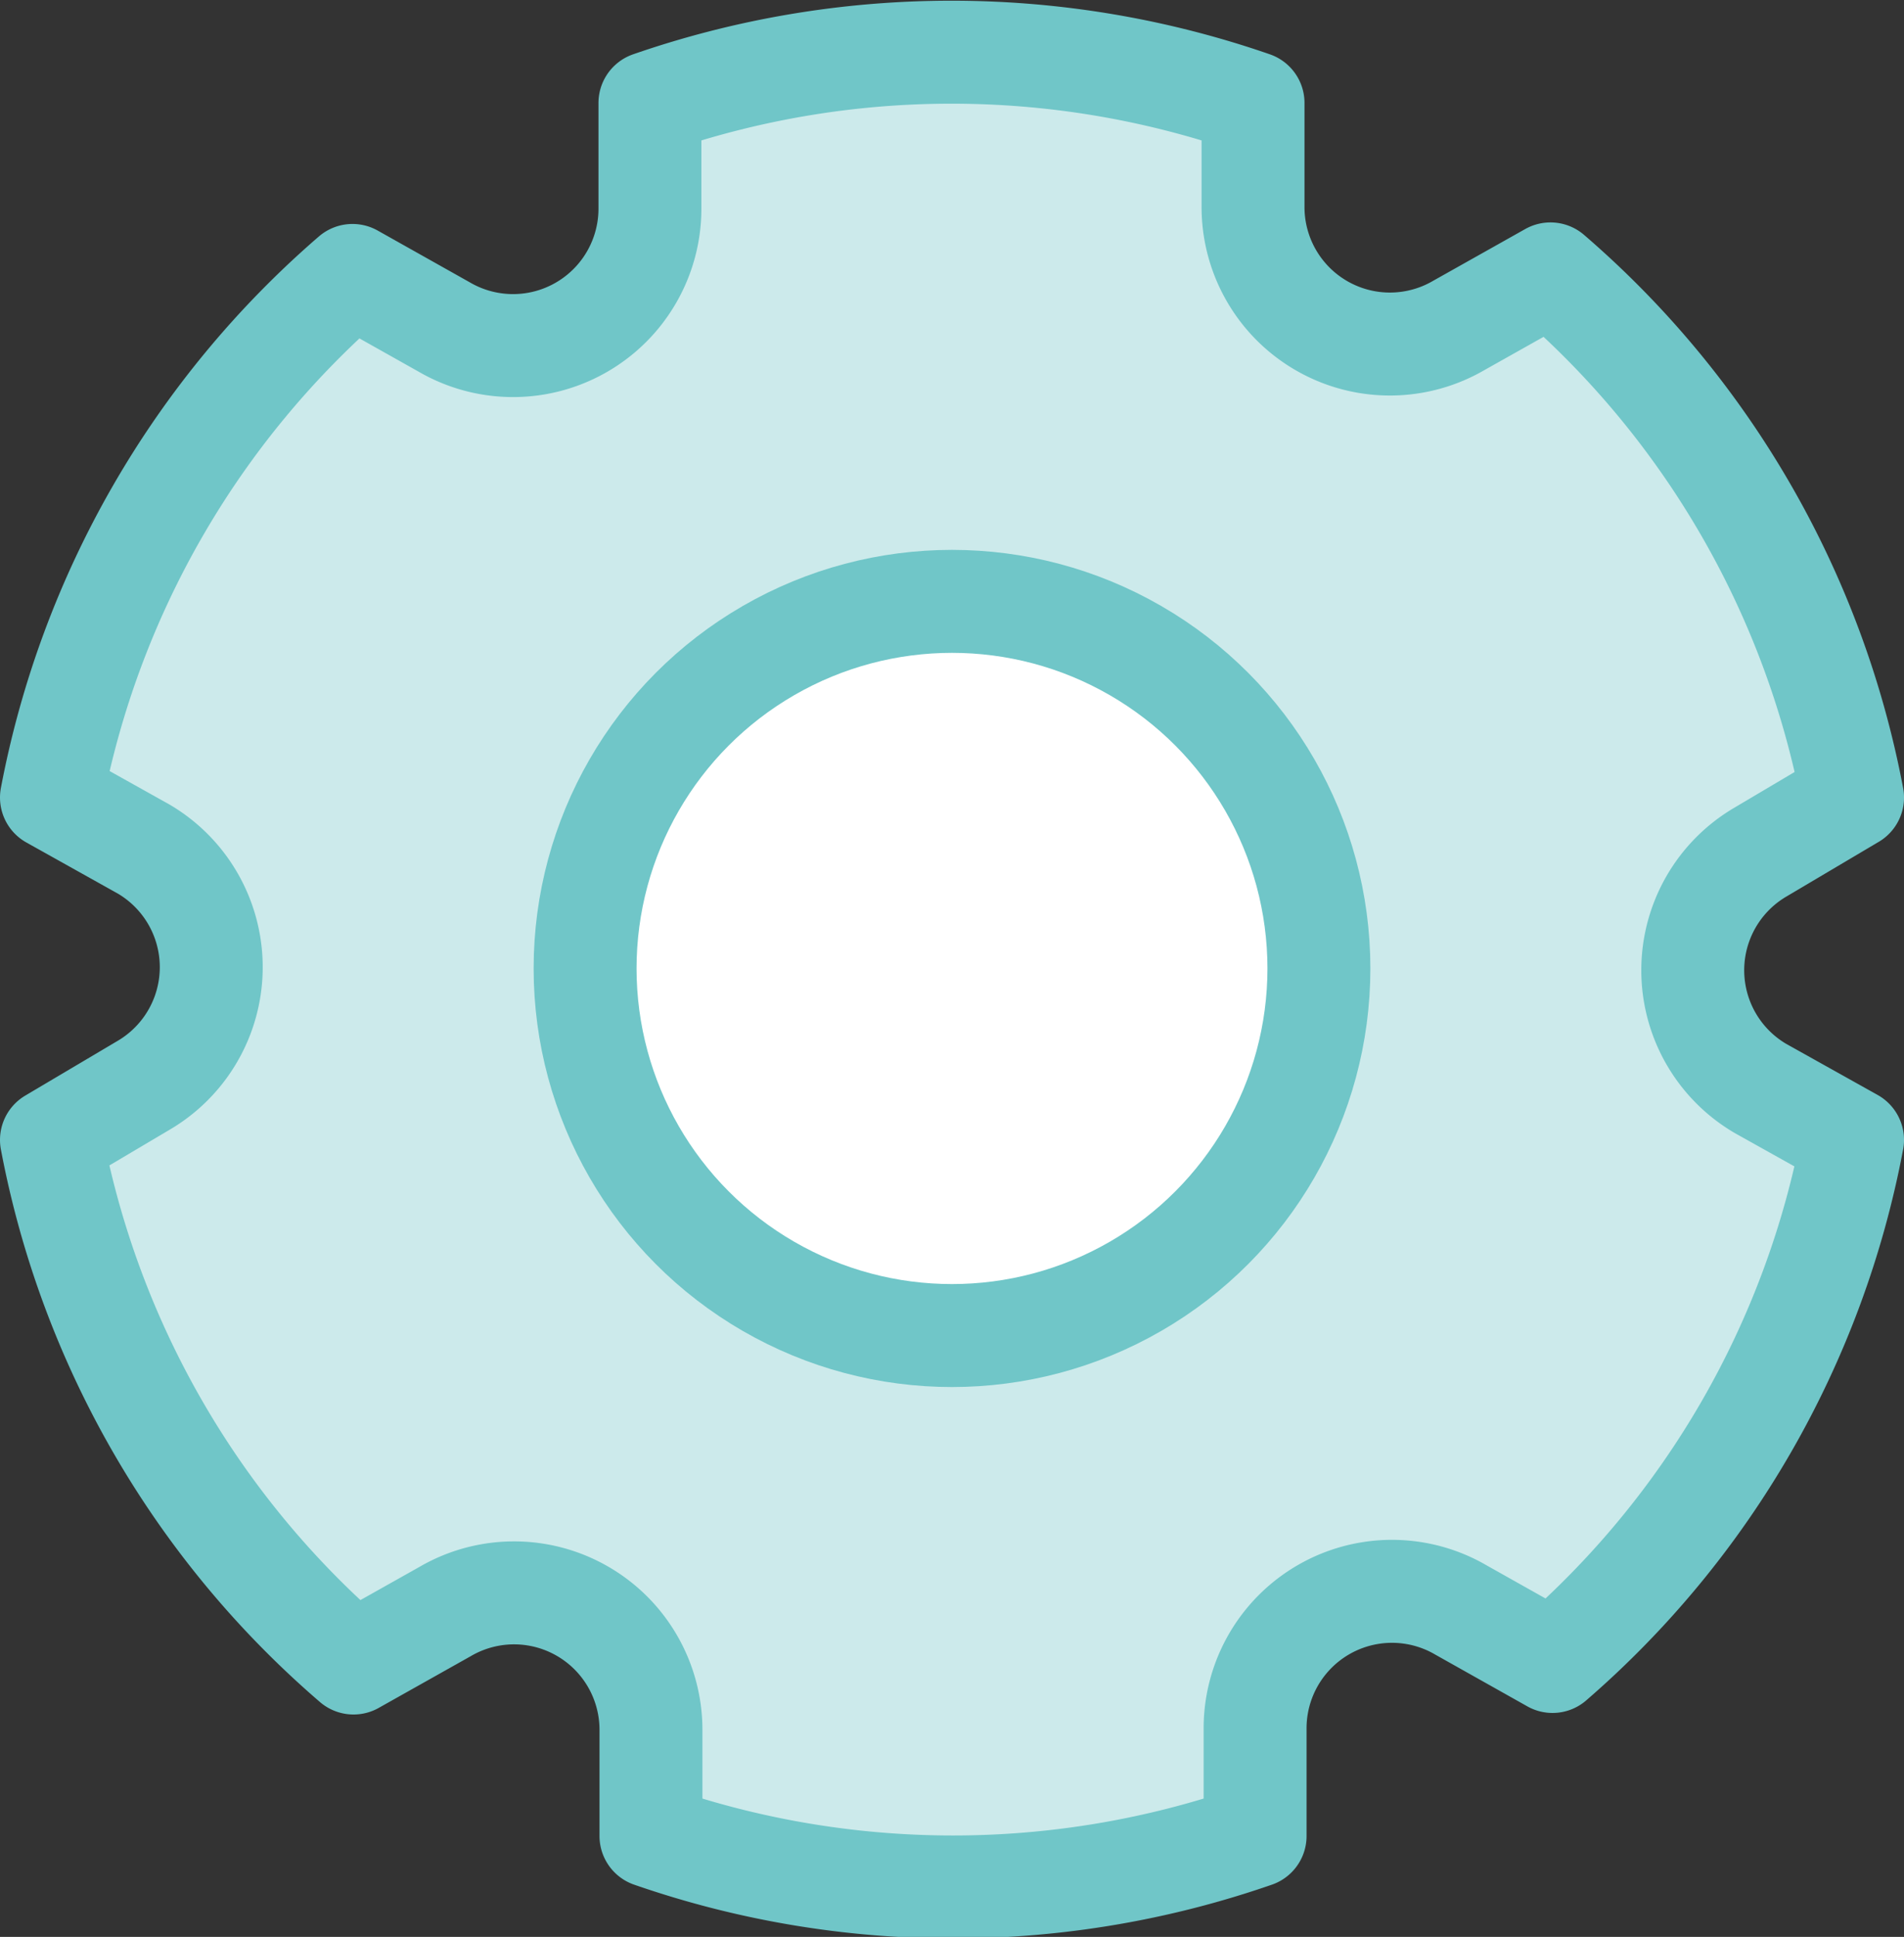
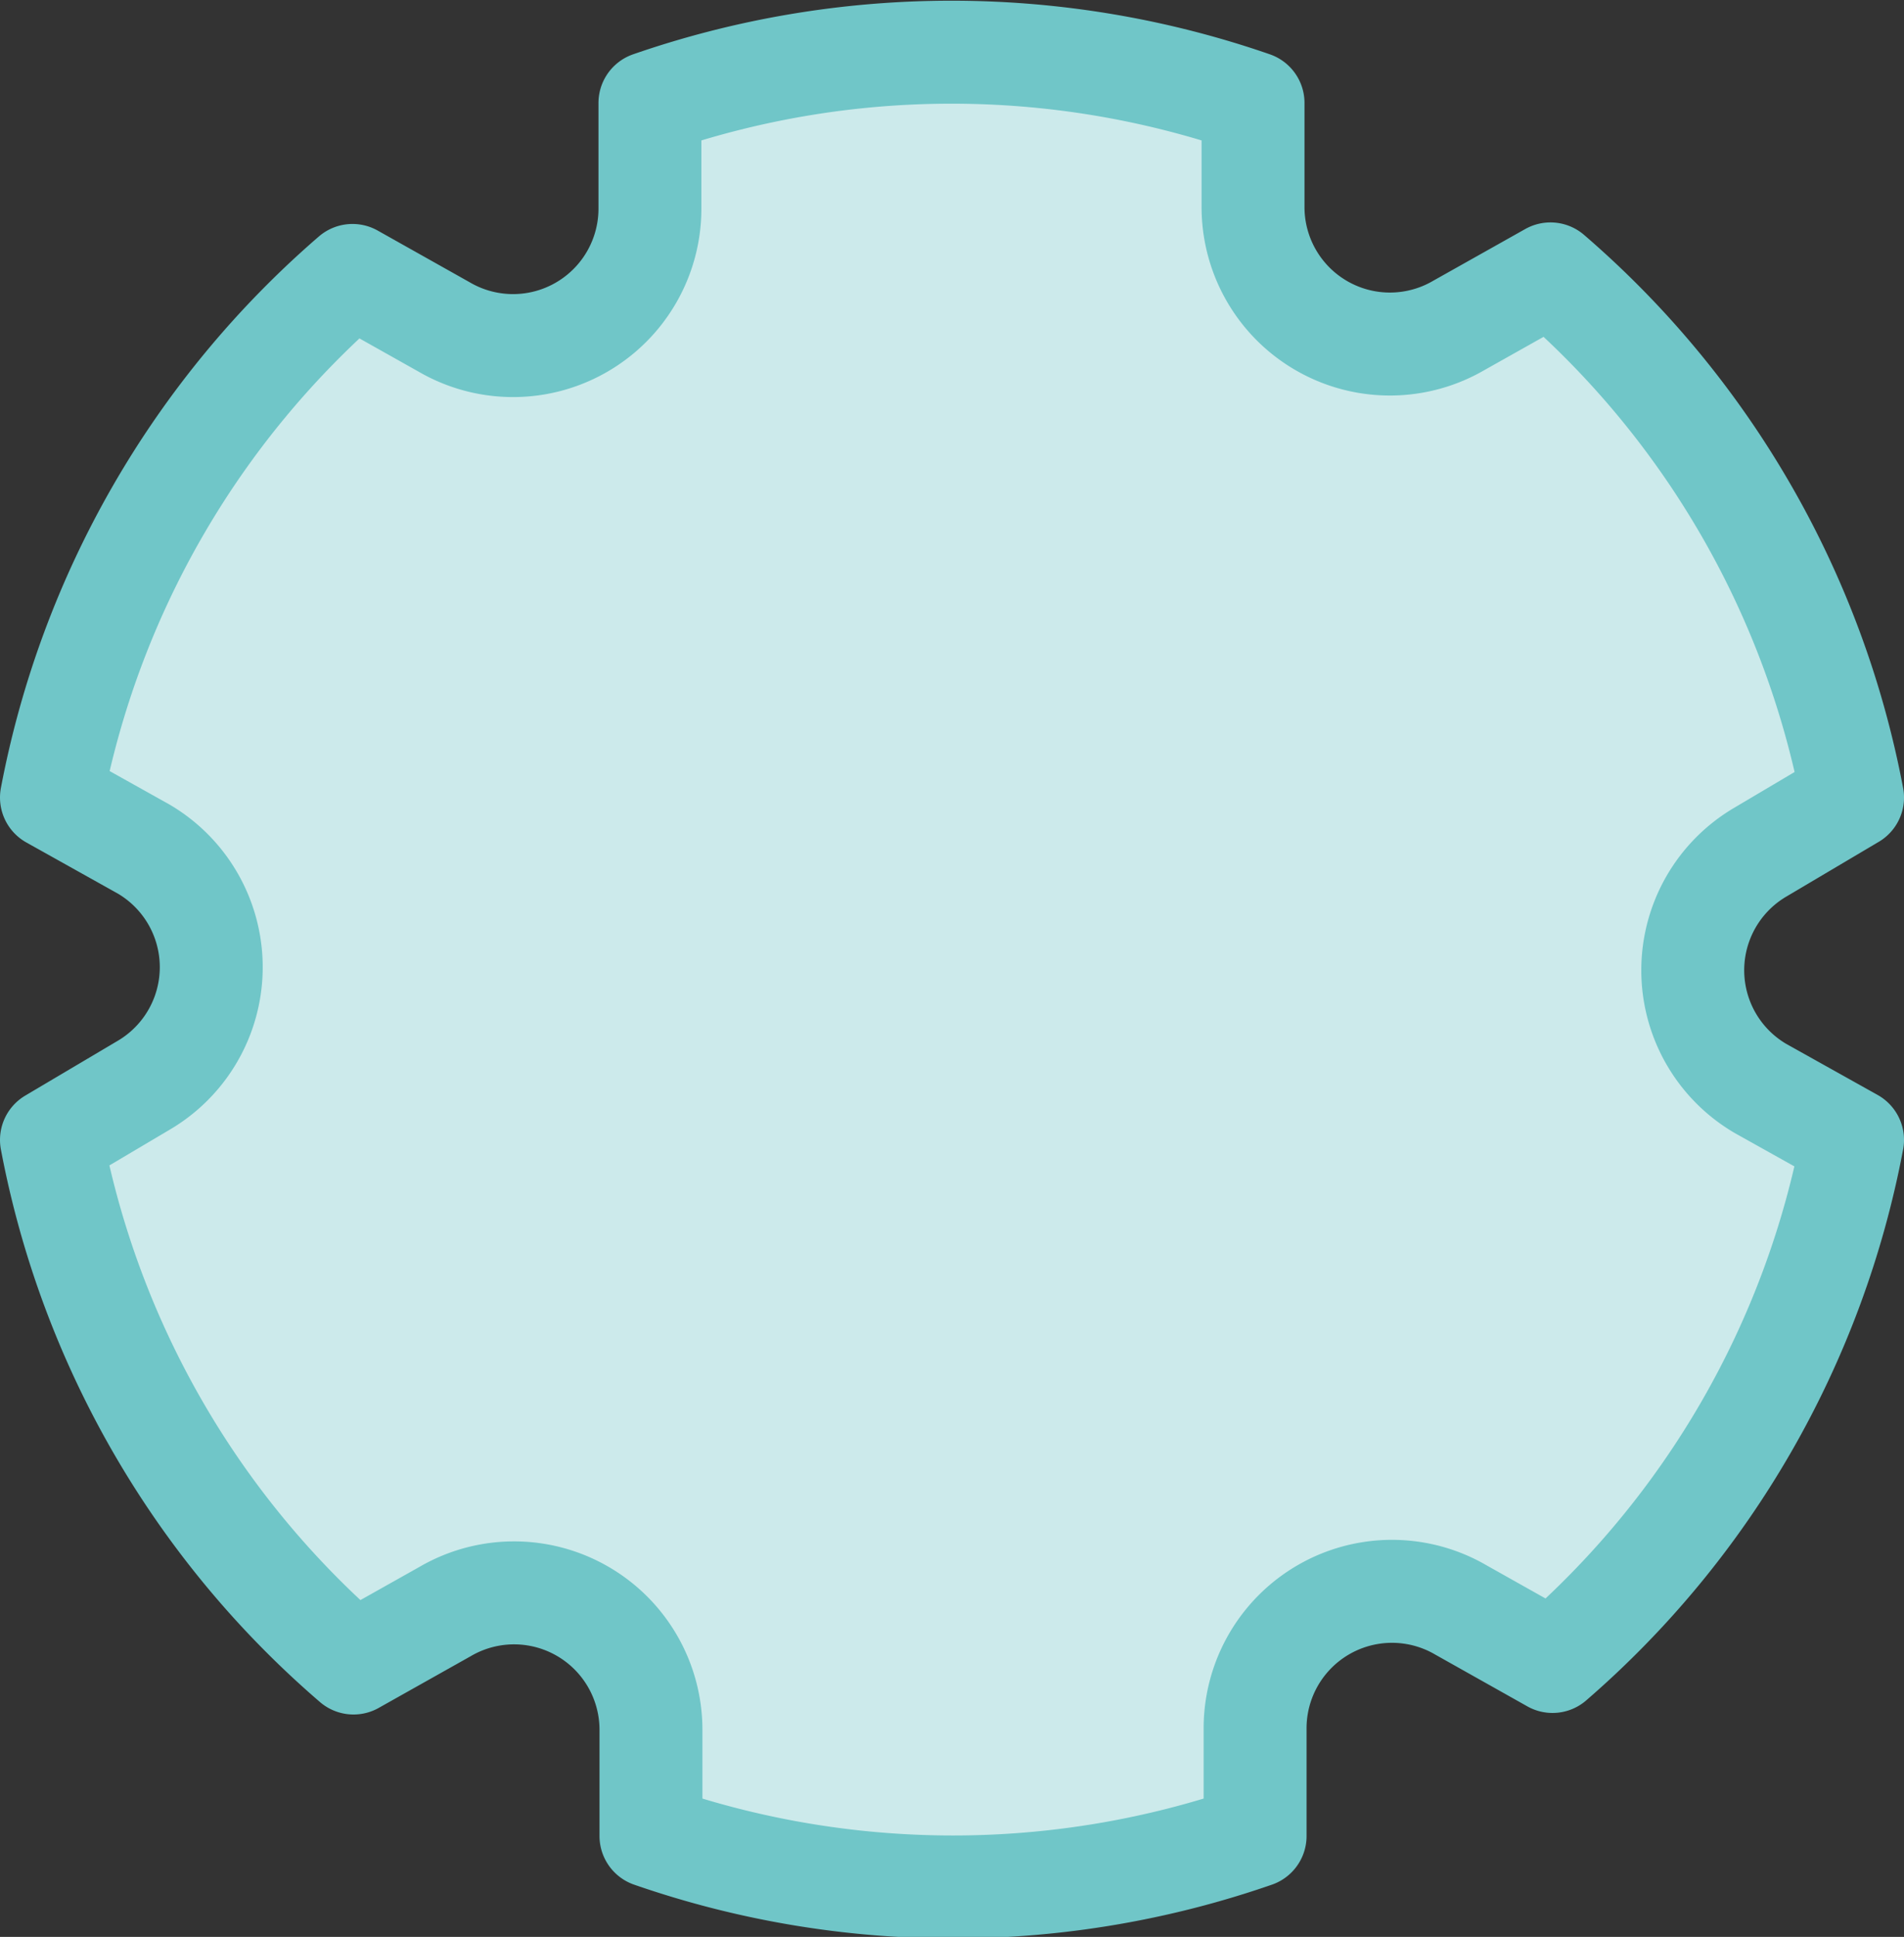
<svg xmlns="http://www.w3.org/2000/svg" viewBox="0 0 37 37.62">
  <rect x="0" y="0" width="37" height="37.62" fill="#333333" stroke="none" />
  <defs>
    <style>.cls-1{fill:#cceaeb;}.cls-1,.cls-2{stroke:#70c6c8;stroke-linecap:round;stroke-linejoin:round;stroke-width:2px;}.cls-2{fill:#fff;}</style>
  </defs>
  <g id="レイヤー_2" data-name="レイヤー 2">
    <g id="レイヤー_6" data-name="レイヤー 6">
      <path class="cls-1" d="M36,15.49A17.77,17.77,0,0,0,30.13,5.32l-1.78,1a2.66,2.66,0,0,1-4-2.3V2A17.9,17.9,0,0,0,12.63,2V4.05a2.66,2.66,0,0,1-4,2.3l-1.78-1A17.77,17.77,0,0,0,1,15.49l1.79,1a2.66,2.66,0,0,1,0,4.59L1,22.14A17.74,17.74,0,0,0,6.87,32.3l1.78-1a2.66,2.66,0,0,1,4,2.3v2.06a17.9,17.9,0,0,0,11.74,0V33.57a2.66,2.66,0,0,1,4-2.3l1.78,1A17.74,17.74,0,0,0,36,22.14l-1.79-1a2.66,2.66,0,0,1,0-4.59Z" />
-       <circle class="cls-2" cx="18.5" cy="18.81" r="7.13" />
    </g>
  </g>
</svg>